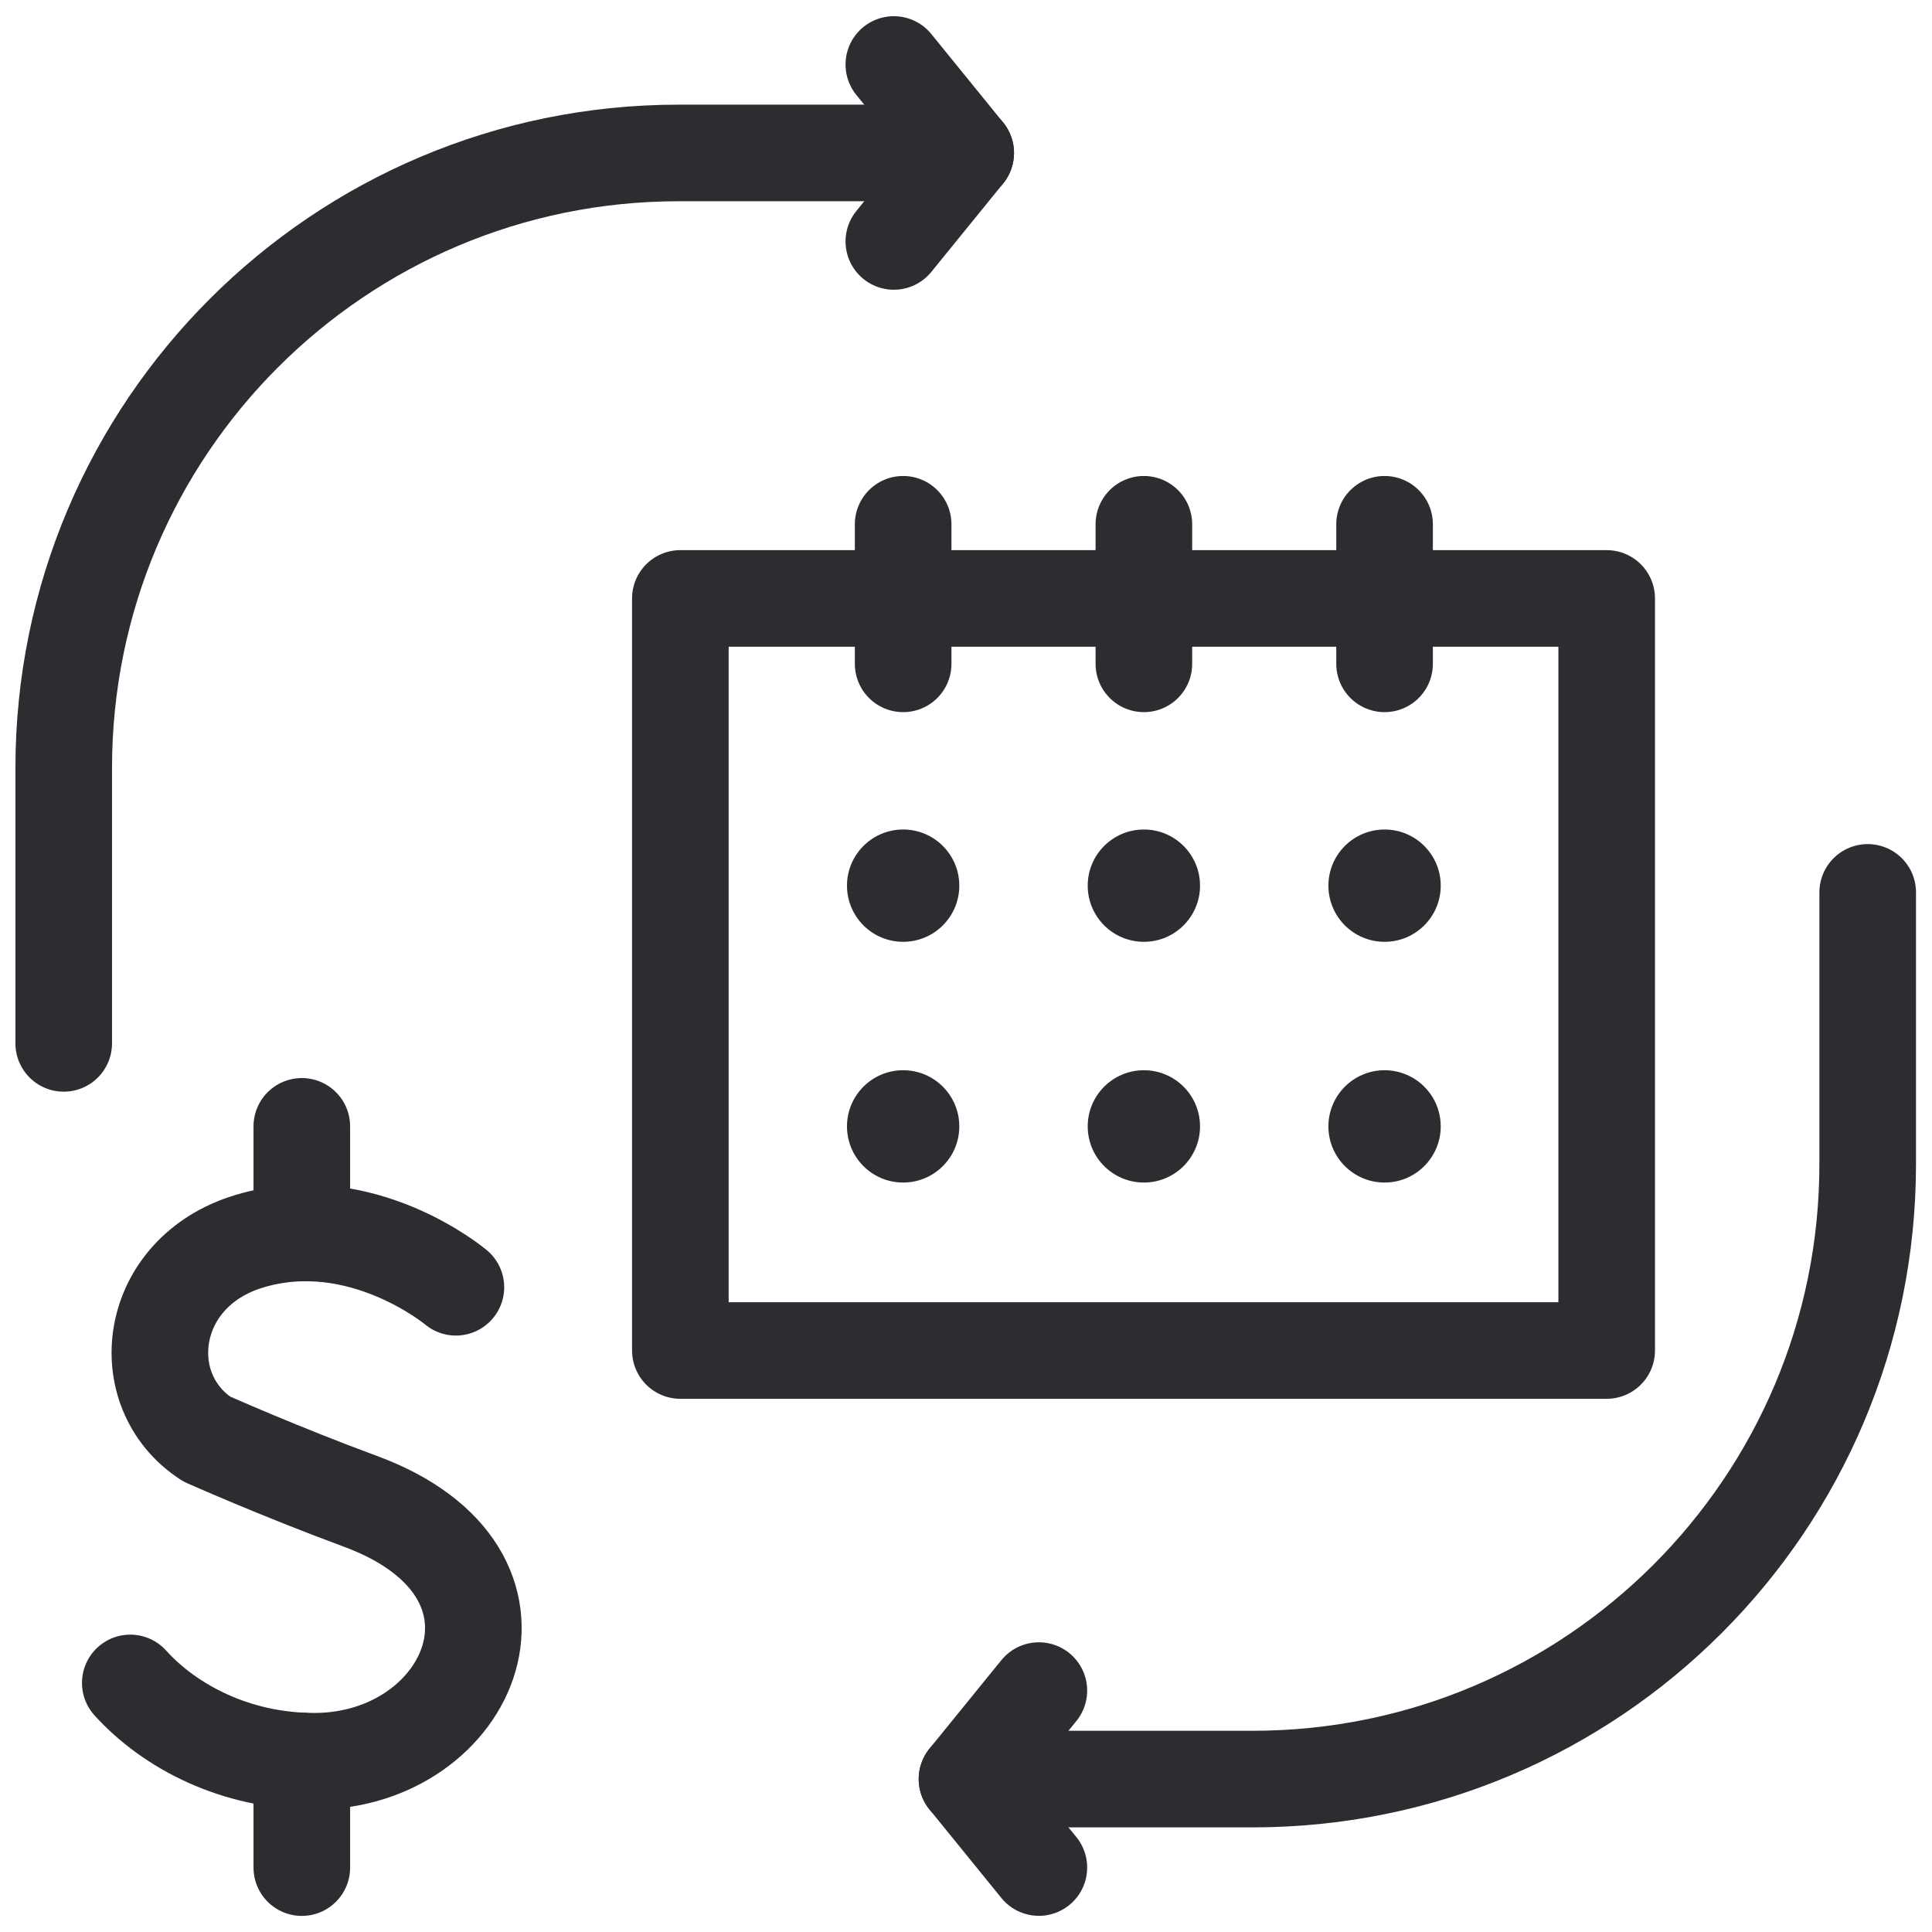
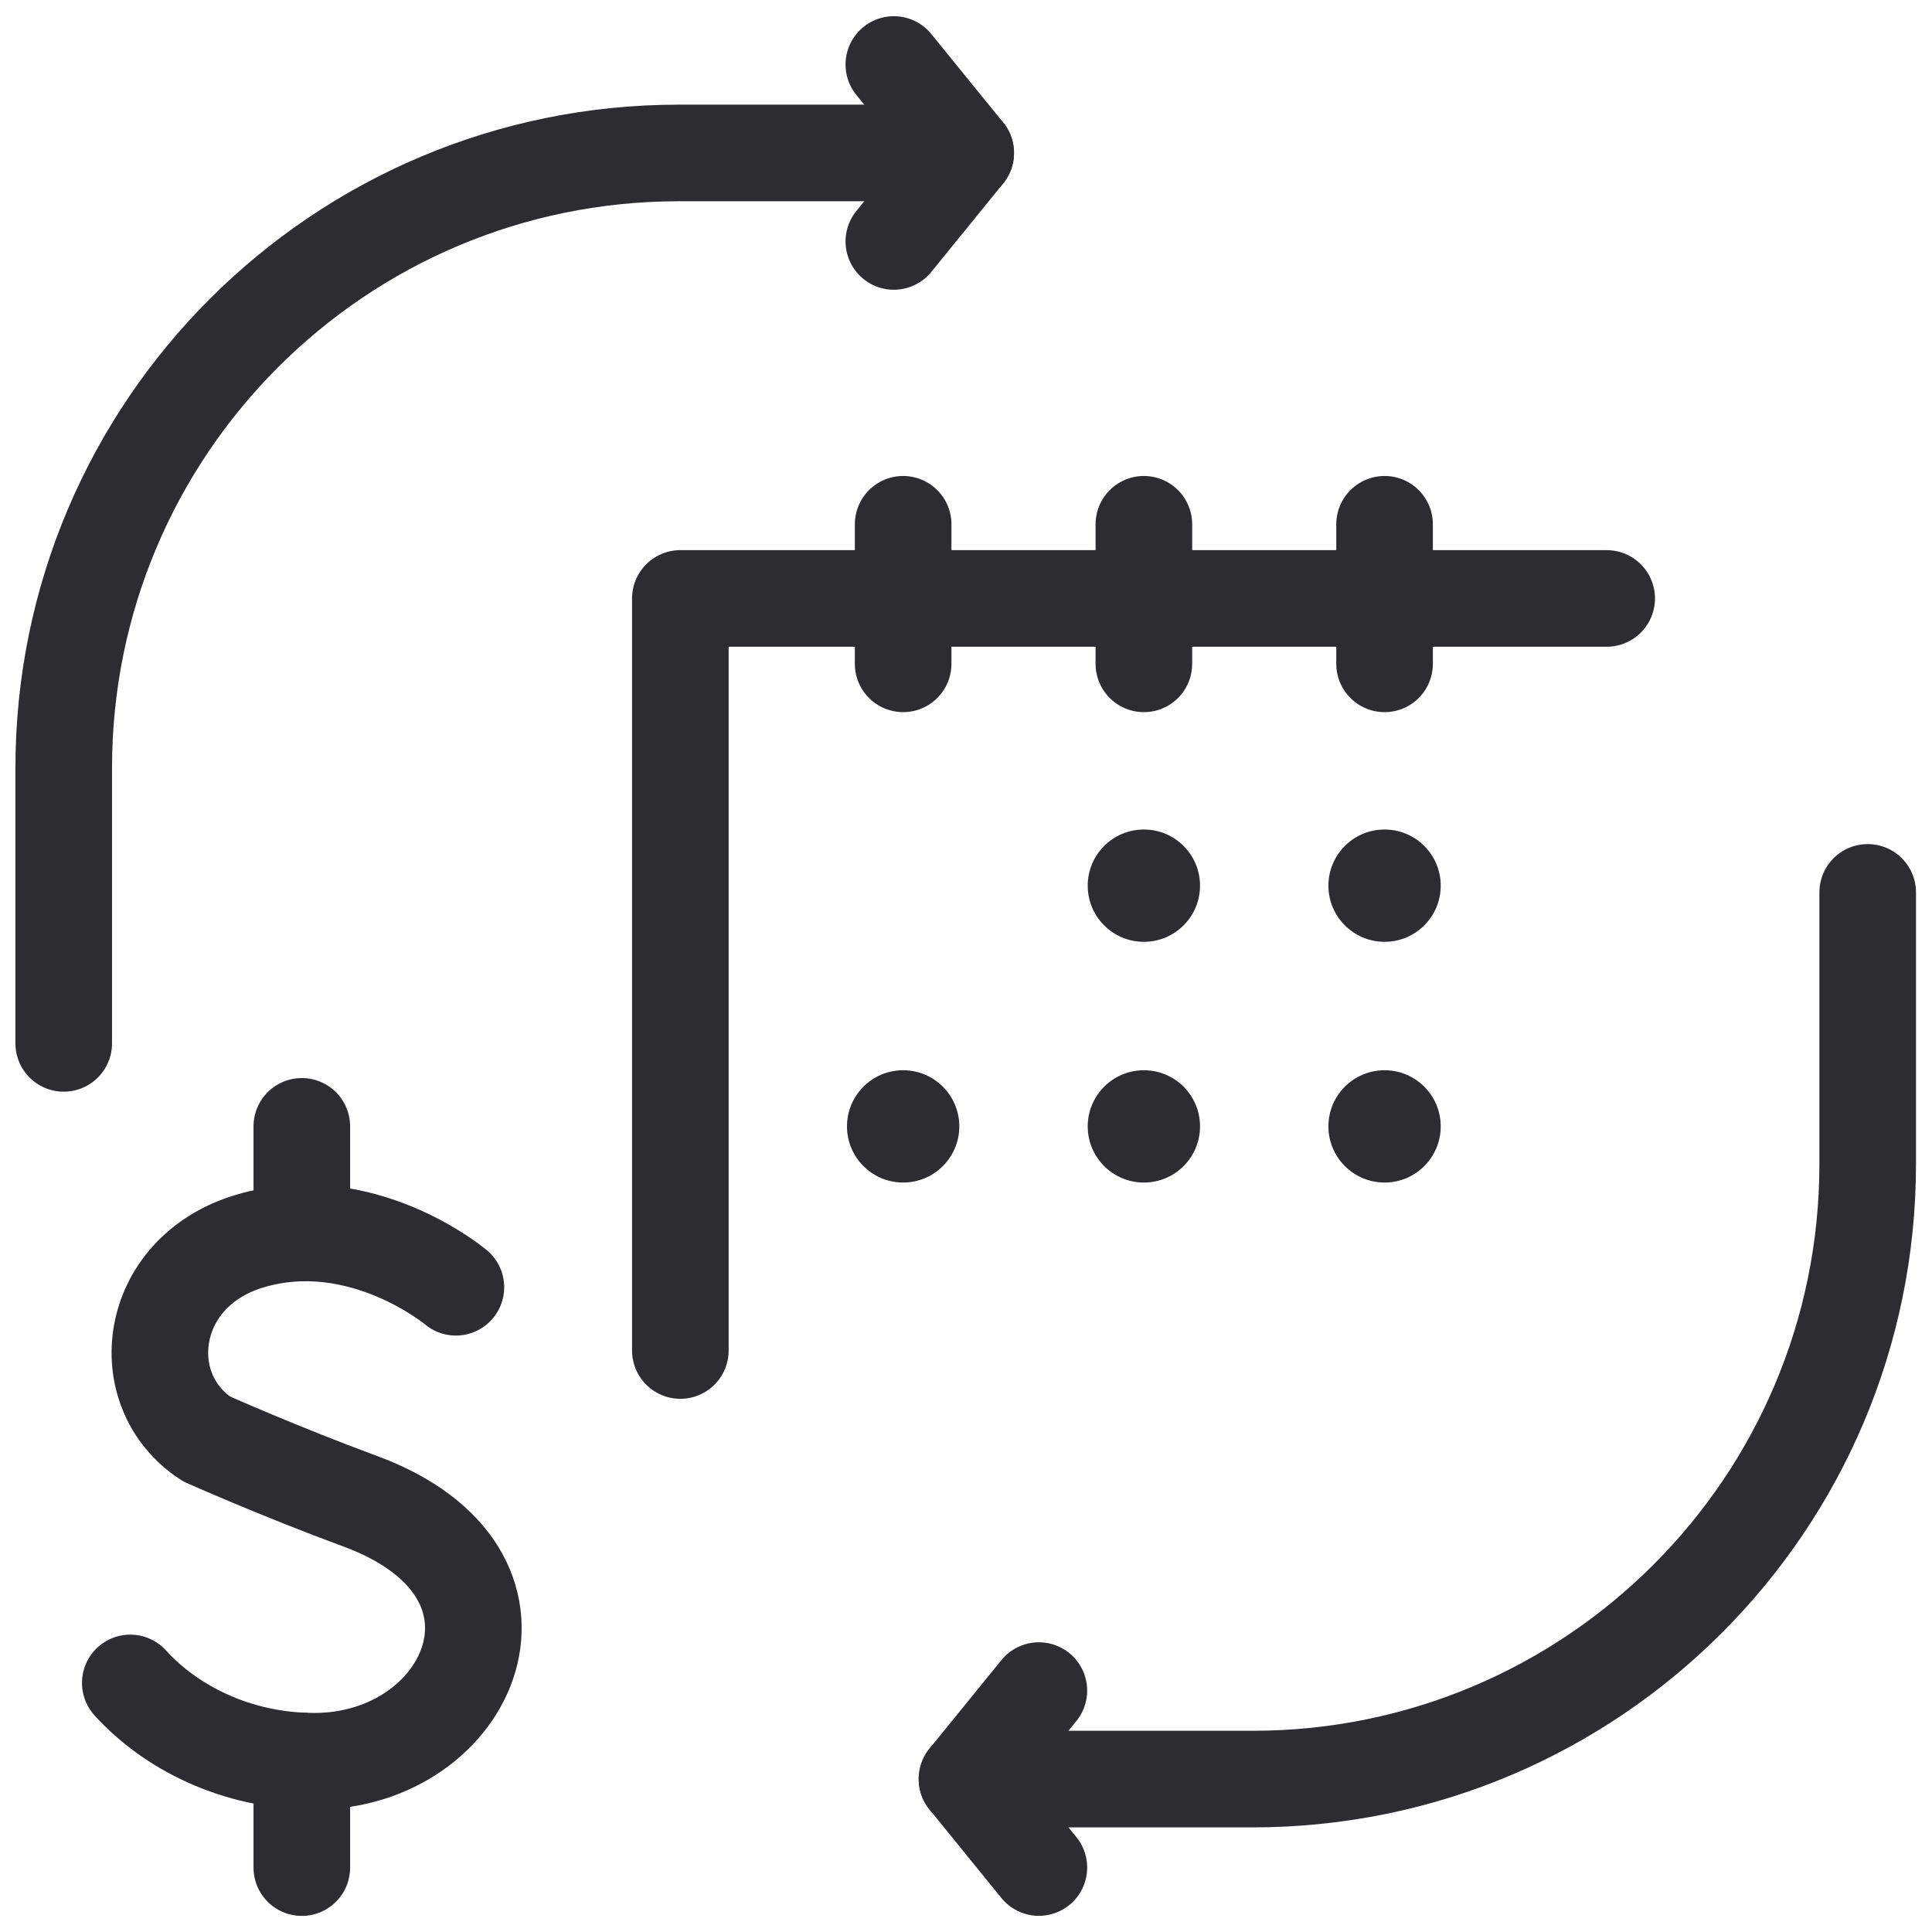
<svg xmlns="http://www.w3.org/2000/svg" width="60" height="60" viewBox="0 0 60 60" fill="none">
  <path d="M27.759 2.003L29.991 4.751L27.759 7.498" stroke="#2B2D30" stroke-width="3" stroke-miterlimit="10" stroke-linecap="round" stroke-linejoin="round" />
  <path d="M29.991 4.75H21.082C10.532 4.75 1.979 13.303 1.979 23.853V32.403" stroke="#2B2D30" stroke-width="3" stroke-miterlimit="10" stroke-linecap="round" stroke-linejoin="round" />
  <path d="M32.263 57.998L30.031 55.25L32.263 52.503" stroke="#2B2D30" stroke-width="3" stroke-miterlimit="10" stroke-linecap="round" stroke-linejoin="round" />
  <path d="M30.031 55.251H38.9C49.45 55.251 58.003 46.698 58.003 36.148V27.714" stroke="#2B2D30" stroke-width="3" stroke-miterlimit="10" stroke-linecap="round" stroke-linejoin="round" />
  <path d="M14.158 39.977C14.158 39.977 11.214 37.502 7.742 38.548C4.555 39.508 4.109 43.184 6.415 44.688C6.415 44.688 8.678 45.697 11.188 46.623C17.23 48.852 14.628 54.697 9.763 54.697C7.328 54.697 5.283 53.631 4.046 52.265" stroke="#2B2D30" stroke-width="3" stroke-miterlimit="10" stroke-linecap="round" stroke-linejoin="round" />
  <path d="M9.373 54.688V58" stroke="#2B2D30" stroke-width="3" stroke-miterlimit="10" stroke-linecap="round" stroke-linejoin="round" />
  <path d="M9.373 34.98V38.292" stroke="#2B2D30" stroke-width="3" stroke-miterlimit="10" stroke-linecap="round" stroke-linejoin="round" />
-   <path d="M49.897 18.585H21.129V41.941H49.897V18.585Z" stroke="#2B2D30" stroke-width="3" stroke-miterlimit="10" stroke-linecap="round" stroke-linejoin="round" />
+   <path d="M49.897 18.585H21.129V41.941V18.585Z" stroke="#2B2D30" stroke-width="3" stroke-miterlimit="10" stroke-linecap="round" stroke-linejoin="round" />
  <path d="M28.048 20.616V16.282" stroke="#2B2D30" stroke-width="3" stroke-miterlimit="10" stroke-linecap="round" stroke-linejoin="round" />
  <path d="M42.999 20.616V16.282" stroke="#2B2D30" stroke-width="3" stroke-miterlimit="10" stroke-linecap="round" stroke-linejoin="round" />
  <path d="M35.524 20.616V16.282" stroke="#2B2D30" stroke-width="3" stroke-miterlimit="10" stroke-linecap="round" stroke-linejoin="round" />
  <circle cx="42.999" cy="34.981" r="1.744" fill="#2B2D30" />
  <circle cx="35.524" cy="34.981" r="1.744" fill="#2B2D30" />
  <circle cx="28.048" cy="34.981" r="1.744" fill="#2B2D30" />
  <circle cx="42.999" cy="27.505" r="1.744" fill="#2B2D30" />
  <circle cx="35.524" cy="27.505" r="1.744" fill="#2B2D30" />
-   <circle cx="28.048" cy="27.505" r="1.744" fill="#2B2D30" />
</svg>